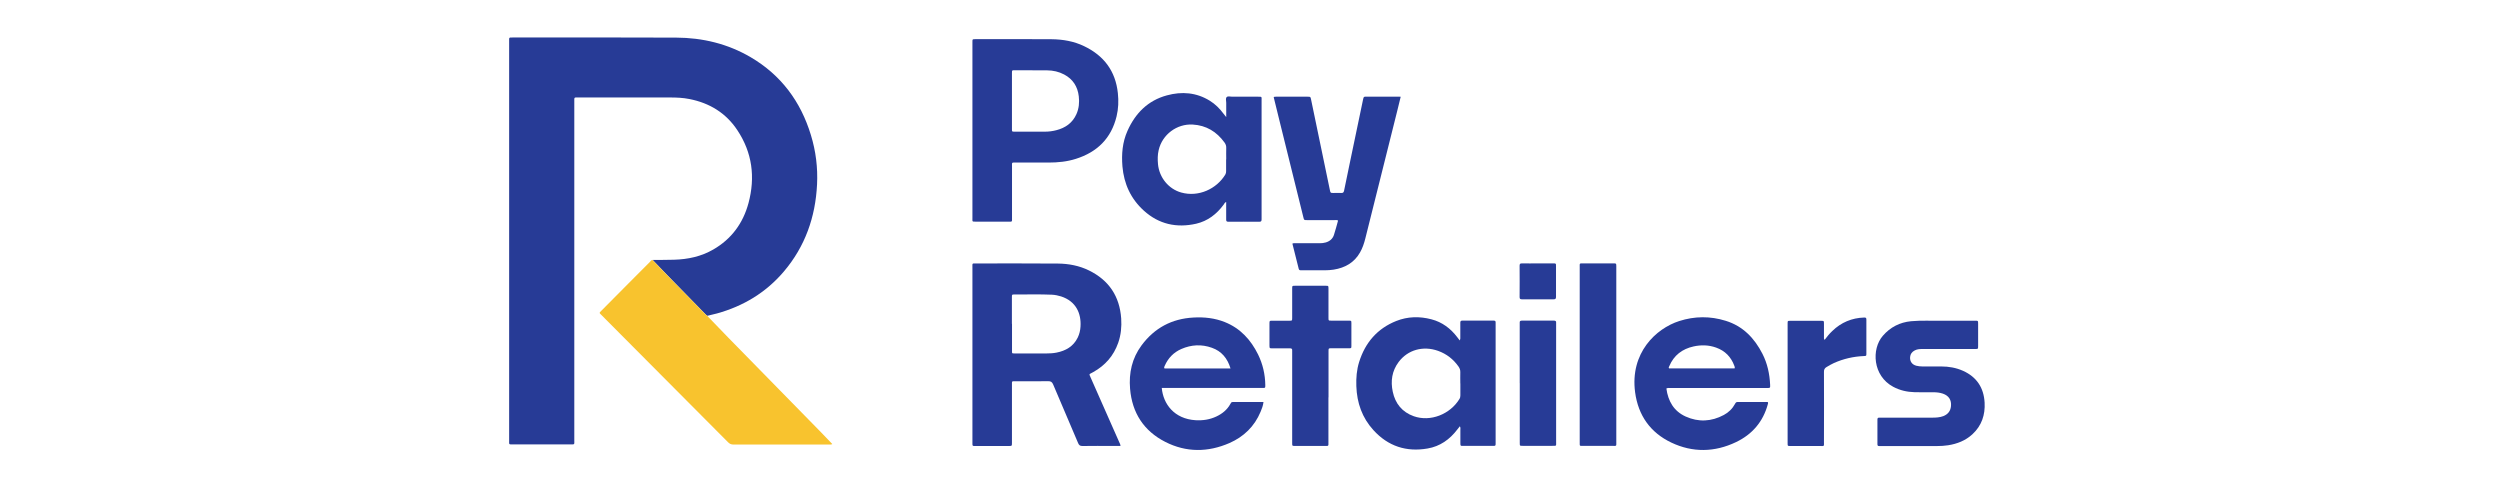
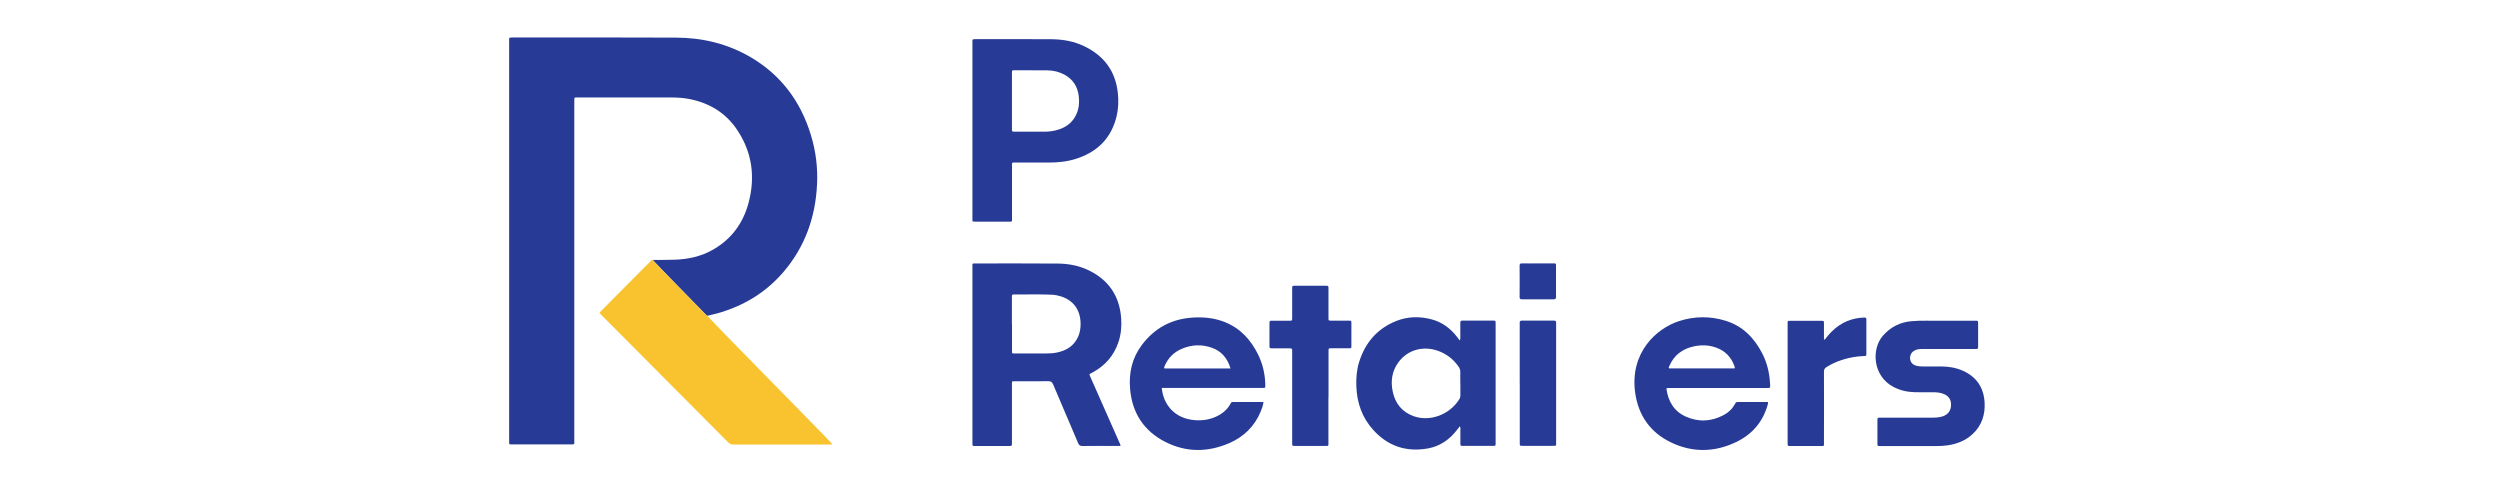
<svg xmlns="http://www.w3.org/2000/svg" width="200" height="40" viewBox="0 0 200 40" fill="none">
  <g clip-path="url(#clip0_6564_4835)">
    <path d="M52.202 20.796C52.774 20.792 53.352 20.796 53.925 20.778C55.035 20.747 56.096 20.52 57.064 19.96C58.521 19.12 59.445 17.857 59.88 16.247C60.435 14.179 60.182 12.209 58.987 10.413C58.072 9.034 56.762 8.238 55.15 7.922C54.64 7.82 54.12 7.798 53.6 7.798C51.145 7.798 48.684 7.798 46.229 7.798C46.184 7.798 46.135 7.798 46.091 7.798C45.984 7.789 45.94 7.834 45.944 7.94C45.949 8.025 45.944 8.109 45.944 8.189C45.944 17.19 45.944 26.19 45.944 35.191C45.944 35.595 45.998 35.551 45.593 35.551C44.093 35.551 42.587 35.551 41.086 35.551C41.077 35.551 41.068 35.551 41.059 35.551C40.691 35.551 40.731 35.586 40.731 35.226C40.731 25.945 40.731 16.665 40.731 7.389C40.731 6.033 40.731 4.676 40.731 3.32C40.731 3.253 40.731 3.191 40.731 3.124C40.731 3.035 40.771 3 40.851 3C40.895 3 40.944 3 40.988 3C45.358 3 49.724 2.986 54.093 3.009C56.203 3.018 58.21 3.498 60.049 4.574C62.482 6.001 64.054 8.114 64.871 10.8C65.267 12.089 65.431 13.414 65.364 14.757C65.236 17.368 64.409 19.72 62.704 21.726C61.279 23.402 59.476 24.487 57.366 25.074C57.109 25.145 56.847 25.203 56.585 25.265C56.549 25.238 56.509 25.212 56.478 25.181C55.457 24.136 54.431 23.091 53.414 22.046C53.005 21.628 52.606 21.21 52.202 20.787V20.796Z" fill="#273B96" />
    <path d="M89.638 35.675C89.42 35.675 89.216 35.675 89.016 35.675C88.208 35.675 87.404 35.666 86.596 35.68C86.405 35.68 86.321 35.618 86.25 35.449C85.588 33.888 84.913 32.327 84.256 30.766C84.171 30.566 84.078 30.49 83.852 30.495C82.981 30.513 82.106 30.499 81.236 30.499C80.93 30.499 80.956 30.477 80.956 30.788C80.956 32.274 80.956 33.759 80.956 35.248C80.956 35.306 80.956 35.36 80.956 35.417C80.956 35.675 80.956 35.68 80.703 35.68C80.241 35.68 79.775 35.68 79.313 35.68C78.878 35.68 78.443 35.68 78.007 35.68C77.799 35.68 77.794 35.68 77.794 35.462C77.794 34.737 77.794 34.012 77.794 33.288C77.794 29.33 77.794 25.377 77.794 21.419C77.794 21.032 77.745 21.076 78.132 21.076C80.303 21.076 82.471 21.067 84.642 21.085C85.499 21.094 86.343 21.254 87.12 21.637C88.714 22.419 89.571 23.704 89.696 25.479C89.74 26.141 89.678 26.795 89.456 27.427C89.092 28.463 88.417 29.232 87.462 29.766C87.382 29.81 87.298 29.85 87.218 29.895C87.165 29.926 87.142 29.966 87.178 30.032C87.213 30.099 87.236 30.17 87.267 30.237C88.026 31.949 88.781 33.661 89.54 35.377C89.576 35.462 89.629 35.538 89.642 35.675H89.638ZM80.961 25.906C80.961 26.613 80.961 27.315 80.961 28.022C80.961 28.289 80.934 28.276 81.218 28.276C82.053 28.276 82.888 28.276 83.718 28.276C83.989 28.276 84.256 28.262 84.518 28.209C85.264 28.062 85.872 27.716 86.219 27.004C86.356 26.724 86.423 26.426 86.441 26.119C86.507 25.074 86.081 24.1 84.886 23.713C84.647 23.638 84.402 23.589 84.149 23.576C83.15 23.531 82.146 23.567 81.147 23.558C80.956 23.558 80.952 23.562 80.952 23.767C80.952 24.483 80.952 25.194 80.952 25.91L80.961 25.906Z" fill="#273B96" />
    <path d="M52.202 20.796C52.606 21.214 53.01 21.637 53.414 22.055C54.435 23.1 55.457 24.145 56.478 25.19C56.509 25.221 56.549 25.247 56.585 25.274C57.153 25.861 57.717 26.453 58.286 27.035C60.746 29.547 63.211 32.06 65.671 34.572C65.973 34.884 66.27 35.195 66.586 35.524C66.497 35.577 66.421 35.56 66.355 35.56C63.797 35.56 61.234 35.56 58.676 35.564C58.49 35.564 58.365 35.502 58.241 35.377C54.871 31.989 51.5 28.6 48.125 25.212C47.925 25.012 47.925 25.047 48.116 24.852C48.822 24.14 49.528 23.429 50.234 22.717C50.816 22.13 51.398 21.543 51.984 20.961C52.046 20.898 52.091 20.805 52.197 20.796H52.202Z" fill="#F8C32E" />
    <path d="M77.794 10.422C77.794 8.118 77.794 5.815 77.794 3.516C77.794 3.458 77.794 3.404 77.794 3.347C77.794 3.138 77.799 3.133 78.012 3.133C80.05 3.133 82.093 3.12 84.131 3.138C85.024 3.147 85.908 3.298 86.72 3.689C88.306 4.445 89.243 5.677 89.429 7.451C89.496 8.078 89.474 8.696 89.327 9.305C88.901 11.071 87.773 12.169 86.072 12.707C85.362 12.934 84.624 13.005 83.878 13.005C83.017 13.005 82.155 13.005 81.294 13.005C80.912 13.005 80.961 12.965 80.961 13.352C80.961 14.708 80.961 16.065 80.961 17.416C80.961 17.483 80.961 17.545 80.961 17.612C80.961 17.692 80.934 17.737 80.85 17.732C80.792 17.732 80.739 17.732 80.681 17.732C79.81 17.732 78.94 17.732 78.065 17.732C77.759 17.732 77.794 17.737 77.794 17.465C77.794 15.117 77.794 12.77 77.794 10.417V10.422ZM80.956 8.069C80.956 8.803 80.956 9.537 80.956 10.27C80.956 10.542 80.938 10.533 81.209 10.533C82.004 10.533 82.803 10.533 83.599 10.533C83.905 10.533 84.211 10.493 84.504 10.417C85.233 10.23 85.801 9.835 86.116 9.128C86.316 8.674 86.361 8.198 86.303 7.709C86.214 6.926 85.832 6.33 85.135 5.961C84.709 5.735 84.251 5.632 83.772 5.628C82.91 5.619 82.049 5.623 81.187 5.619C80.961 5.619 80.956 5.619 80.956 5.846C80.956 6.588 80.956 7.331 80.956 8.074V8.069Z" fill="#273B96" />
-     <path d="M98.098 9.359C98.098 8.932 98.094 8.576 98.098 8.216C98.098 8.06 98.027 7.865 98.142 7.762C98.24 7.673 98.427 7.736 98.573 7.736C99.27 7.736 99.963 7.736 100.66 7.736C100.967 7.736 100.927 7.74 100.927 8.011C100.927 10.817 100.927 13.619 100.927 16.425C100.927 16.798 100.927 17.167 100.927 17.541C100.927 17.674 100.905 17.741 100.749 17.741C99.923 17.737 99.097 17.732 98.271 17.741C98.116 17.741 98.089 17.679 98.094 17.545C98.098 17.092 98.094 16.634 98.094 16.158C97.978 16.198 97.943 16.3 97.889 16.376C97.33 17.132 96.619 17.683 95.696 17.897C94.132 18.252 92.711 17.941 91.508 16.852C90.464 15.905 89.914 14.713 89.794 13.307C89.714 12.329 89.794 11.373 90.198 10.47C90.824 9.061 91.837 8.038 93.351 7.629C94.541 7.304 95.704 7.393 96.779 8.056C97.219 8.327 97.579 8.687 97.885 9.101C97.938 9.172 97.996 9.239 98.094 9.363L98.098 9.359ZM98.098 12.756C98.098 12.449 98.089 12.143 98.098 11.836C98.107 11.667 98.054 11.529 97.96 11.4C97.33 10.533 96.499 10.026 95.416 9.964C94.146 9.892 92.982 10.764 92.694 12.005C92.605 12.378 92.605 12.761 92.64 13.139C92.742 14.206 93.489 15.122 94.501 15.402C95.878 15.789 97.33 15.117 98.027 13.961C98.076 13.877 98.089 13.792 98.089 13.694C98.089 13.379 98.089 13.063 98.089 12.747L98.098 12.756Z" fill="#273B96" />
    <path d="M116.776 27.235C116.847 27.115 116.821 27.017 116.825 26.928C116.825 26.555 116.825 26.186 116.825 25.812C116.825 25.697 116.865 25.648 116.989 25.648C117.824 25.648 118.659 25.648 119.494 25.648C119.618 25.648 119.658 25.697 119.65 25.812C119.65 25.866 119.65 25.923 119.65 25.981C119.65 29.103 119.65 32.224 119.65 35.346C119.65 35.382 119.65 35.422 119.65 35.457C119.65 35.666 119.65 35.671 119.436 35.671C118.637 35.671 117.842 35.671 117.043 35.671C116.834 35.671 116.834 35.671 116.83 35.453C116.83 35.102 116.83 34.746 116.83 34.395C116.83 34.306 116.856 34.212 116.79 34.101C116.719 34.194 116.652 34.275 116.585 34.359C115.977 35.159 115.2 35.711 114.205 35.88C112.509 36.173 111.052 35.702 109.88 34.417C108.969 33.421 108.552 32.229 108.507 30.89C108.485 30.237 108.534 29.587 108.729 28.965C109.213 27.413 110.182 26.284 111.7 25.679C112.615 25.314 113.566 25.296 114.516 25.545C115.373 25.768 116.048 26.275 116.581 26.977C116.643 27.057 116.701 27.137 116.781 27.24L116.776 27.235ZM116.825 30.673C116.825 30.375 116.816 30.077 116.825 29.783C116.834 29.605 116.776 29.459 116.679 29.321C116.266 28.734 115.728 28.316 115.053 28.071C113.85 27.64 112.624 27.982 111.891 28.96C111.354 29.677 111.239 30.49 111.421 31.34C111.62 32.282 112.171 32.967 113.095 33.296C114.423 33.772 116.008 33.149 116.759 31.913C116.816 31.82 116.83 31.727 116.83 31.624C116.83 31.308 116.83 30.993 116.83 30.677L116.825 30.673Z" fill="#273B96" />
-     <path d="M101.89 7.776C101.966 7.727 102.024 7.736 102.081 7.736C102.925 7.736 103.769 7.736 104.613 7.736C104.835 7.736 104.839 7.736 104.884 7.954C105.385 10.368 105.887 12.783 106.389 15.198C106.438 15.433 106.438 15.433 106.669 15.438C106.882 15.438 107.095 15.429 107.308 15.438C107.446 15.442 107.495 15.393 107.526 15.255C107.681 14.482 107.846 13.712 108.005 12.939C108.352 11.289 108.694 9.635 109.04 7.985C109.093 7.736 109.098 7.731 109.333 7.731C110.186 7.731 111.039 7.731 111.891 7.731C111.936 7.731 111.98 7.736 112.056 7.74C111.958 8.141 111.865 8.523 111.771 8.905C110.923 12.294 110.075 15.687 109.227 19.075C109.129 19.462 109.005 19.84 108.805 20.192C108.339 21.014 107.606 21.423 106.695 21.57C106.225 21.646 105.754 21.619 105.279 21.623C104.888 21.623 104.502 21.623 104.111 21.623C104.018 21.623 103.929 21.632 103.898 21.508C103.729 20.836 103.56 20.16 103.391 19.489C103.494 19.436 103.587 19.458 103.68 19.458C104.311 19.458 104.941 19.458 105.572 19.458C105.741 19.458 105.905 19.444 106.065 19.395C106.38 19.302 106.611 19.107 106.713 18.8C106.838 18.422 106.935 18.035 107.046 17.643C106.944 17.586 106.851 17.608 106.766 17.608C106.025 17.608 105.283 17.608 104.542 17.608C104.324 17.608 104.324 17.608 104.271 17.39C103.622 14.78 102.978 12.169 102.334 9.559C102.188 8.968 102.041 8.372 101.895 7.771L101.89 7.776Z" fill="#273B96" />
    <path d="M92.942 31.042C93.058 32.318 93.937 33.51 95.642 33.617C96.224 33.652 96.788 33.568 97.321 33.314C97.791 33.092 98.182 32.772 98.435 32.305C98.475 32.233 98.502 32.162 98.613 32.162C99.43 32.167 100.243 32.162 101.078 32.162C101.047 32.451 100.949 32.696 100.847 32.941C100.358 34.114 99.501 34.942 98.355 35.444C96.641 36.191 94.896 36.205 93.222 35.351C91.508 34.479 90.566 33.034 90.406 31.1C90.3 29.832 90.562 28.658 91.326 27.627C92.356 26.239 93.741 25.497 95.469 25.403C96.33 25.354 97.174 25.443 97.978 25.763C99.226 26.261 100.065 27.182 100.647 28.36C101.024 29.13 101.211 29.948 101.224 30.806C101.224 31.033 101.224 31.037 101.002 31.037C99.572 31.037 98.147 31.037 96.717 31.037H92.942V31.042ZM98.44 29.472C98.196 28.658 97.72 28.093 96.952 27.822C96.135 27.529 95.313 27.569 94.514 27.916C93.892 28.187 93.448 28.645 93.177 29.267C93.151 29.33 93.102 29.396 93.16 29.477H98.444L98.44 29.472Z" fill="#273B96" />
    <path d="M133.31 31.077C133.447 32.087 133.9 32.891 134.855 33.323C135.881 33.785 136.911 33.732 137.906 33.198C138.288 32.994 138.594 32.696 138.803 32.309C138.847 32.224 138.892 32.158 139.007 32.158C139.811 32.162 140.619 32.158 141.414 32.158C141.468 32.224 141.441 32.278 141.428 32.331C141.05 33.736 140.18 34.75 138.883 35.368C137.173 36.187 135.41 36.218 133.701 35.404C132.031 34.608 131.058 33.238 130.809 31.384C130.388 28.231 132.479 26.279 134.34 25.683C135.575 25.287 136.822 25.278 138.061 25.665C139.438 26.092 140.357 27.053 140.997 28.307C141.392 29.081 141.57 29.912 141.61 30.775C141.623 31.041 141.619 31.041 141.339 31.041C138.772 31.041 136.201 31.041 133.634 31.041C133.536 31.041 133.43 31.019 133.314 31.077H133.31ZM138.768 29.472C138.803 29.387 138.768 29.321 138.741 29.25C138.479 28.547 137.999 28.062 137.293 27.809C136.703 27.595 136.09 27.582 135.486 27.715C134.58 27.915 133.909 28.422 133.541 29.294C133.518 29.347 133.47 29.405 133.523 29.472H138.768Z" fill="#273B96" />
    <path d="M155.327 25.657C156.322 25.657 157.166 25.657 158.01 25.657C158.245 25.657 158.25 25.657 158.25 25.906C158.25 26.493 158.25 27.075 158.25 27.662C158.25 27.92 158.25 27.92 157.996 27.92C156.589 27.92 155.176 27.92 153.769 27.92C153.564 27.92 153.36 27.938 153.174 28.036C152.96 28.147 152.832 28.316 152.809 28.556C152.778 28.907 152.96 29.17 153.307 29.259C153.467 29.299 153.635 29.317 153.804 29.317C154.306 29.317 154.803 29.317 155.305 29.317C155.905 29.317 156.487 29.419 157.037 29.663C158.13 30.153 158.702 31.011 158.769 32.207C158.822 33.194 158.534 34.057 157.792 34.742C157.241 35.249 156.575 35.507 155.847 35.622C155.554 35.667 155.256 35.684 154.959 35.684C153.484 35.684 152.01 35.684 150.536 35.684C150.469 35.684 150.407 35.684 150.34 35.684C150.234 35.693 150.194 35.645 150.194 35.538C150.194 34.88 150.194 34.217 150.194 33.559C150.194 33.452 150.234 33.408 150.34 33.412C150.407 33.412 150.469 33.412 150.536 33.412C151.89 33.412 153.245 33.412 154.595 33.412C154.892 33.412 155.19 33.394 155.47 33.288C155.829 33.145 156.042 32.887 156.078 32.496C156.127 31.998 155.905 31.656 155.43 31.491C155.181 31.407 154.923 31.38 154.661 31.38C154.159 31.38 153.658 31.389 153.16 31.375C152.561 31.358 151.988 31.229 151.451 30.94C149.816 30.064 149.705 27.929 150.625 26.866C151.224 26.173 151.979 25.786 152.889 25.697C153.751 25.617 154.612 25.679 155.323 25.657H155.327Z" fill="#273B96" />
    <path d="M106.274 31.793C106.274 32.981 106.274 34.168 106.274 35.36C106.274 35.426 106.274 35.489 106.274 35.555C106.274 35.635 106.242 35.675 106.163 35.675C106.127 35.675 106.087 35.675 106.052 35.675C105.234 35.675 104.422 35.675 103.605 35.675C103.374 35.675 103.374 35.675 103.374 35.422C103.374 34.466 103.374 33.51 103.374 32.554C103.374 31.113 103.374 29.677 103.374 28.236C103.374 28.169 103.369 28.107 103.374 28.04C103.387 27.902 103.325 27.867 103.196 27.867C102.734 27.871 102.268 27.867 101.806 27.867C101.562 27.867 101.562 27.867 101.557 27.631C101.557 27.057 101.557 26.479 101.557 25.906C101.557 25.657 101.557 25.657 101.824 25.657C102.268 25.657 102.712 25.657 103.161 25.657C103.369 25.657 103.374 25.652 103.374 25.439C103.374 24.661 103.374 23.878 103.374 23.1C103.374 22.864 103.374 22.86 103.618 22.86C104.426 22.86 105.23 22.86 106.038 22.86C106.274 22.86 106.278 22.86 106.278 23.104C106.278 23.873 106.278 24.647 106.278 25.417C106.278 25.652 106.278 25.652 106.522 25.652C106.975 25.652 107.433 25.652 107.886 25.652C108.108 25.652 108.108 25.652 108.112 25.857C108.112 26.462 108.112 27.062 108.112 27.667C108.112 27.858 108.108 27.862 107.908 27.862C107.437 27.862 106.962 27.862 106.491 27.862C106.287 27.862 106.282 27.862 106.282 28.08C106.282 29.316 106.282 30.548 106.282 31.784L106.274 31.793Z" fill="#273B96" />
-     <path d="M126.377 28.374C126.377 26.044 126.377 23.713 126.377 21.383C126.377 21.037 126.342 21.072 126.688 21.072C127.488 21.072 128.283 21.072 129.082 21.072C129.3 21.072 129.3 21.072 129.304 21.281C129.304 21.326 129.304 21.375 129.304 21.419C129.304 26.052 129.304 30.686 129.304 35.32C129.304 35.724 129.353 35.671 128.949 35.671C128.189 35.671 127.43 35.671 126.666 35.671C126.355 35.671 126.377 35.698 126.377 35.391C126.377 34.221 126.377 33.052 126.377 31.882C126.377 30.713 126.377 29.543 126.377 28.374Z" fill="#273B96" />
    <path d="M145.979 27.177C146.17 26.924 146.361 26.688 146.583 26.479C147.294 25.794 148.142 25.434 149.133 25.403C149.266 25.403 149.31 25.421 149.31 25.563C149.306 26.475 149.31 27.382 149.31 28.294C149.31 28.476 149.306 28.476 149.101 28.485C148.267 28.52 147.472 28.703 146.708 29.045C146.504 29.138 146.313 29.25 146.122 29.365C145.971 29.454 145.913 29.565 145.917 29.748C145.926 31.606 145.922 33.461 145.917 35.319C145.917 35.746 145.971 35.68 145.544 35.68C144.776 35.68 144.003 35.68 143.235 35.68C143.013 35.68 143.009 35.68 143.009 35.453C143.009 32.269 143.009 29.085 143.009 25.897C143.009 25.665 143.009 25.665 143.235 25.665C144.052 25.665 144.865 25.665 145.682 25.665C145.917 25.665 145.917 25.665 145.917 25.919C145.917 26.292 145.917 26.662 145.917 27.035C145.917 27.079 145.904 27.128 145.979 27.191V27.177Z" fill="#273B96" />
    <path d="M121.577 30.655C121.577 29.103 121.577 27.556 121.577 26.004C121.577 25.946 121.581 25.892 121.577 25.835C121.559 25.683 121.63 25.648 121.772 25.648C122.616 25.652 123.46 25.652 124.304 25.648C124.45 25.648 124.508 25.697 124.49 25.839C124.486 25.884 124.49 25.933 124.49 25.977C124.49 29.094 124.49 32.216 124.49 35.333C124.49 35.711 124.535 35.662 124.17 35.667C123.384 35.667 122.594 35.667 121.808 35.667C121.586 35.667 121.581 35.667 121.581 35.44C121.581 33.843 121.581 32.247 121.581 30.651L121.577 30.655Z" fill="#273B96" />
    <path d="M123.038 21.072C123.447 21.072 123.855 21.072 124.259 21.072C124.477 21.072 124.481 21.072 124.481 21.277C124.481 22.104 124.481 22.926 124.481 23.753C124.481 23.9 124.432 23.945 124.29 23.945C123.447 23.94 122.603 23.94 121.763 23.945C121.63 23.945 121.564 23.918 121.568 23.762C121.577 22.926 121.573 22.09 121.568 21.259C121.568 21.116 121.608 21.068 121.755 21.072C122.181 21.081 122.607 21.072 123.034 21.072H123.038Z" fill="#273B96" />
  </g>
  <defs>
    <clipPath id="clip0_6564_4835">
      <rect width="118.038" height="33" fill="white" transform="translate(40.731 3)" />
    </clipPath>
  </defs>
</svg>